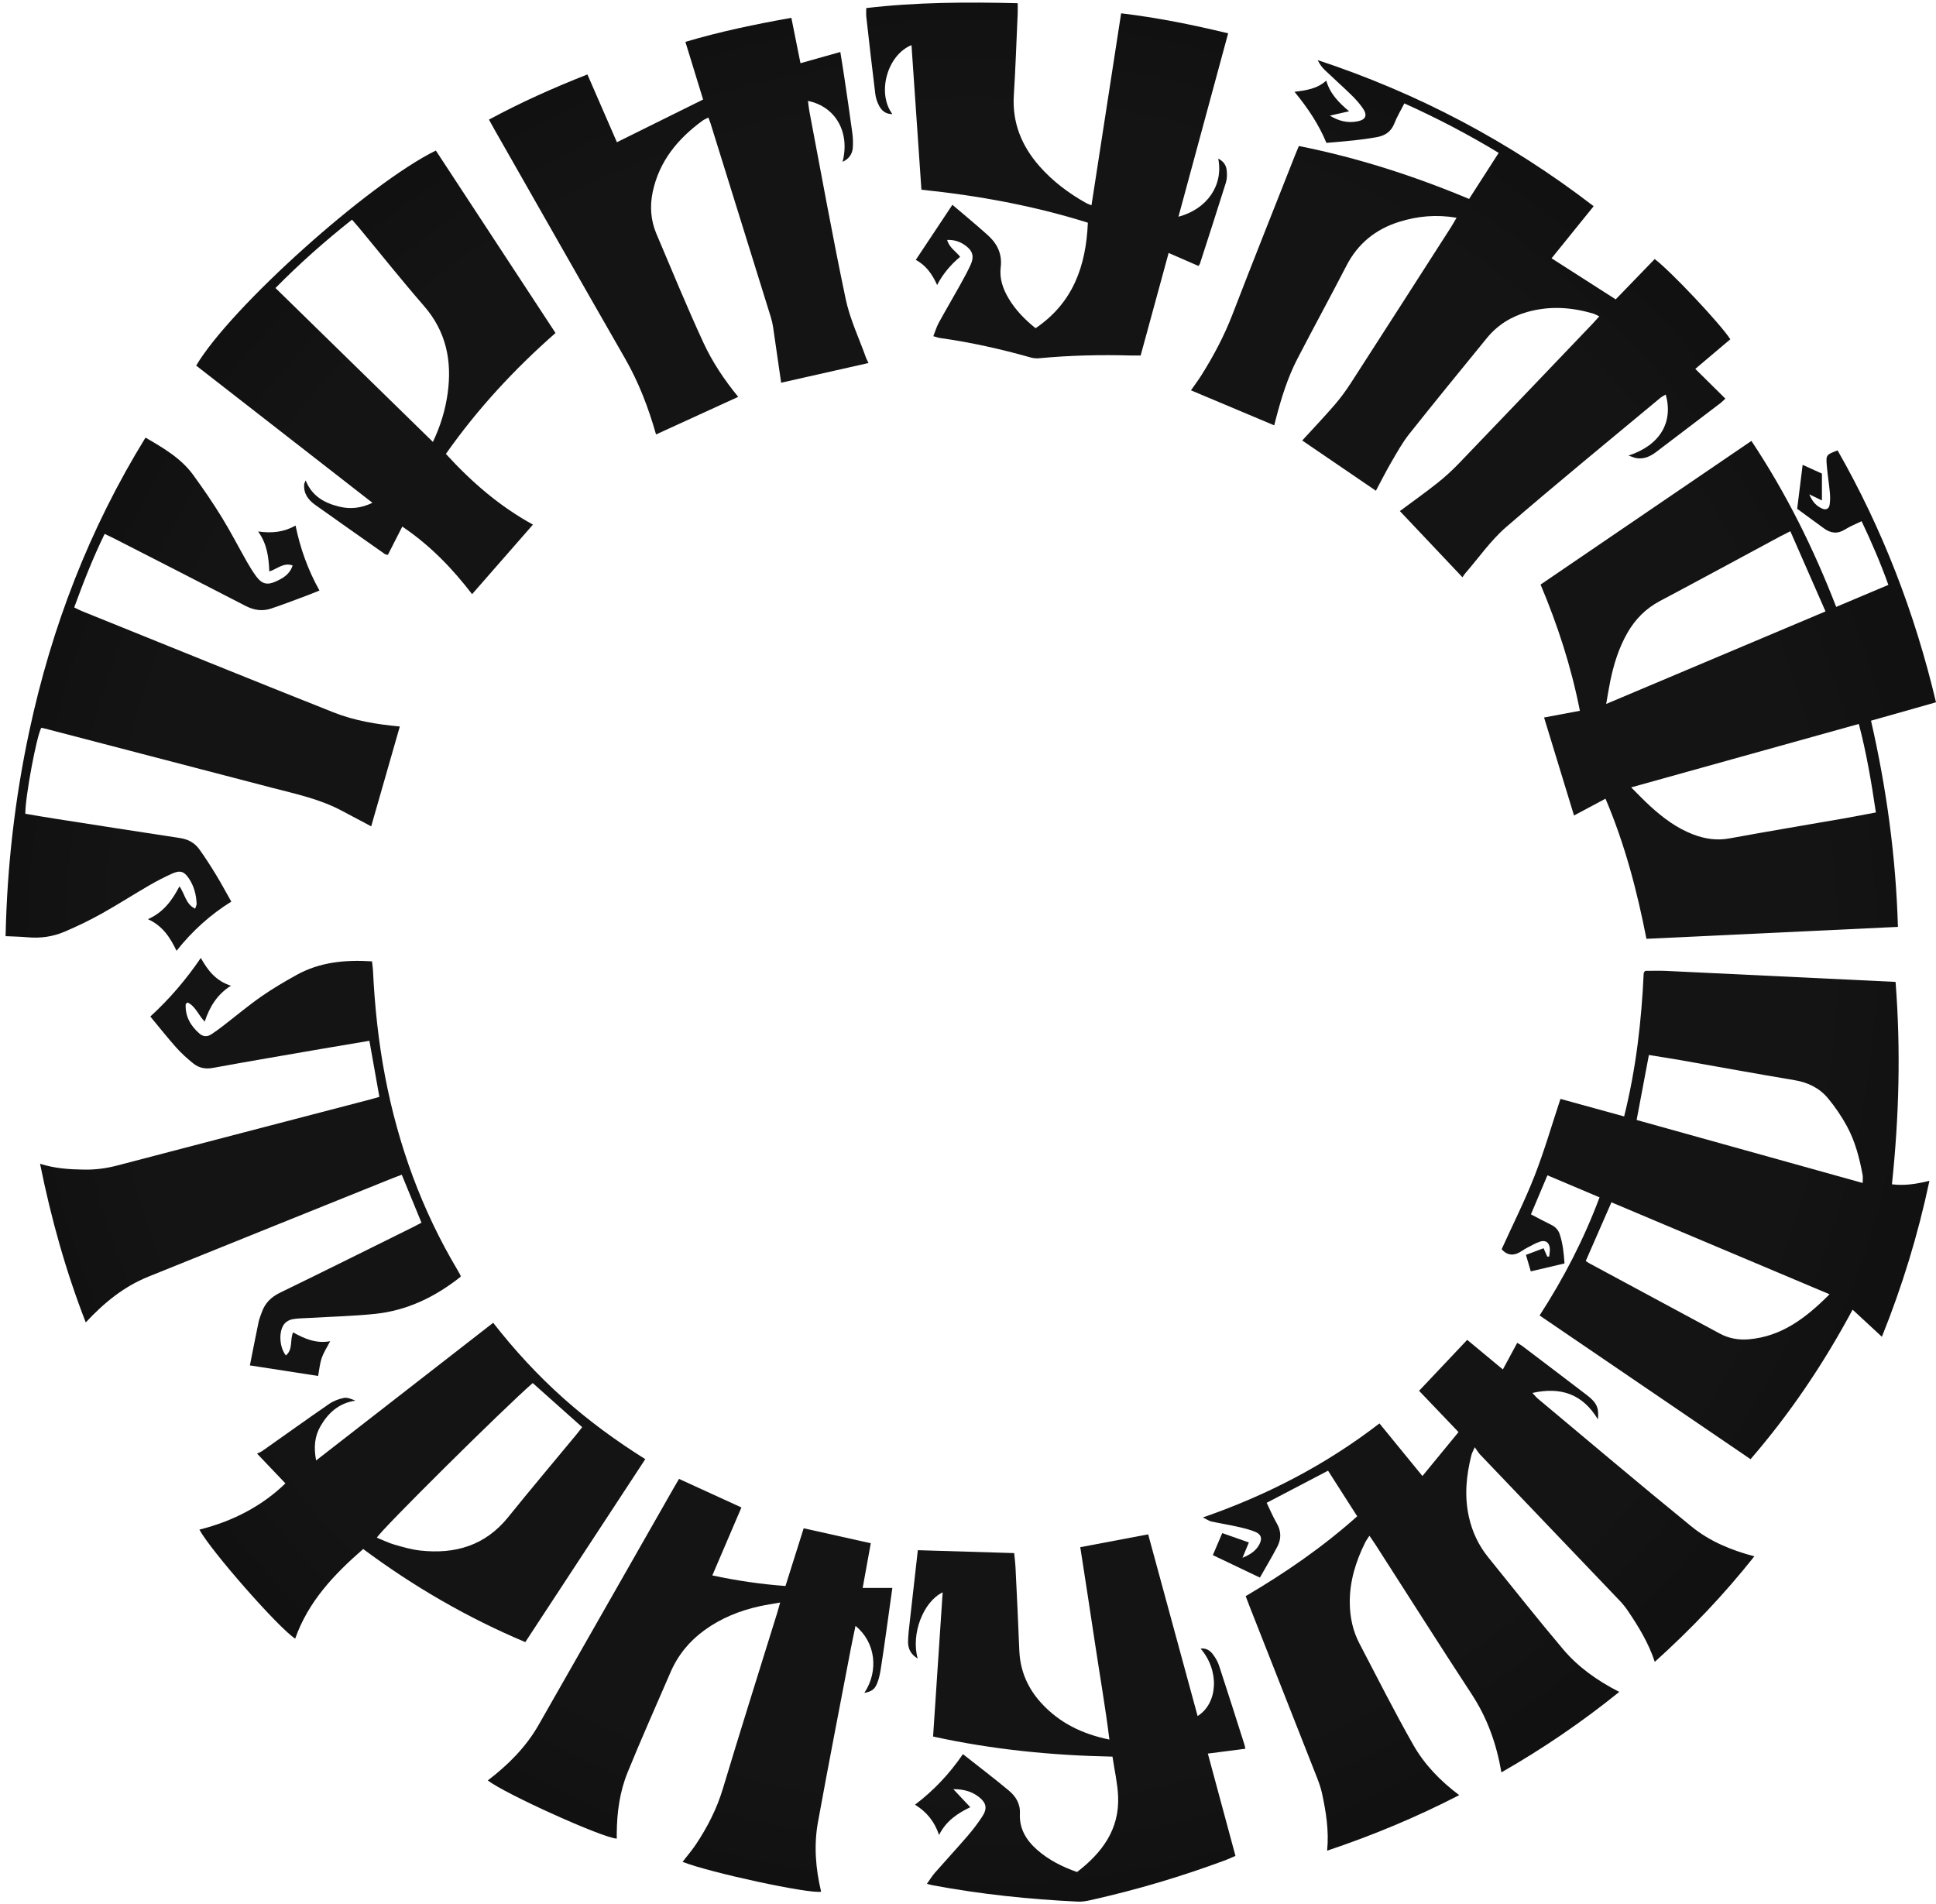
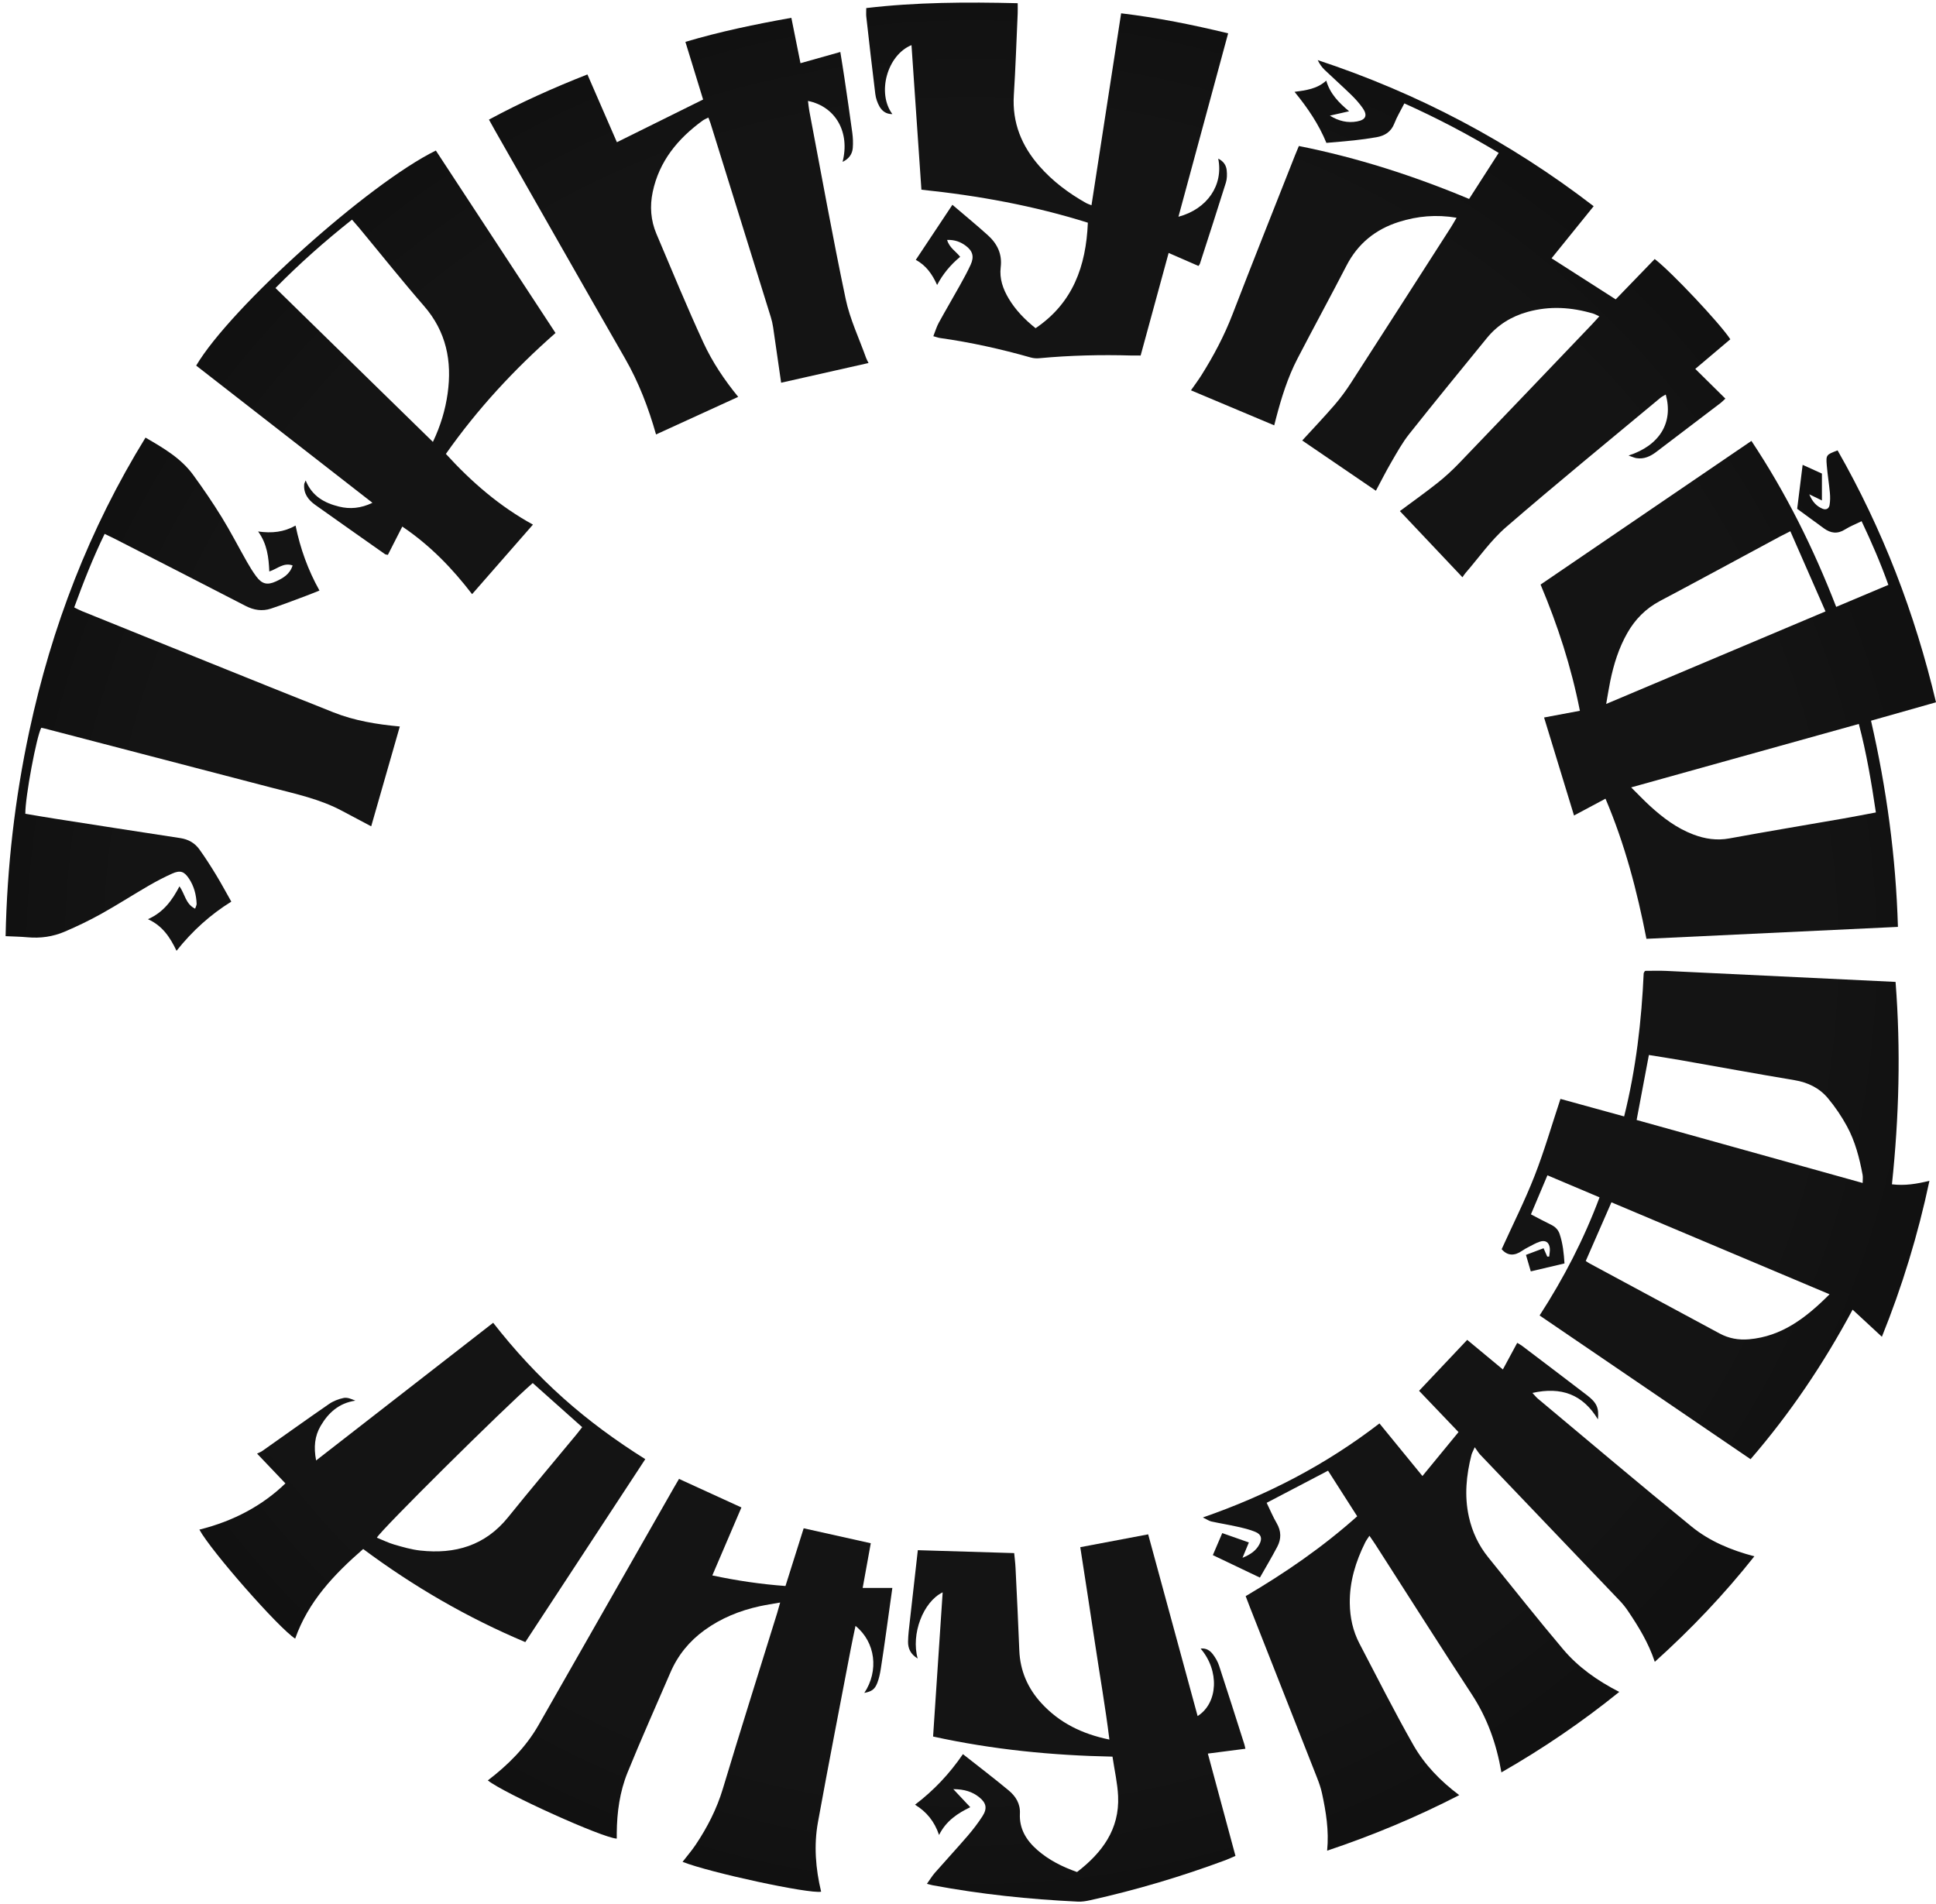
<svg xmlns="http://www.w3.org/2000/svg" width="246" height="242" viewBox="0 0 246 242" fill="none">
  <path d="M206.932 57.892C210.908 56.601 212.647 53.687 211.661 50.14C211.417 50.288 211.175 50.396 210.979 50.559C204.433 56.014 197.829 61.404 191.385 66.976C189.431 68.665 187.917 70.863 186.206 72.832C186.054 73.007 185.937 73.211 185.83 73.363C183.144 70.521 180.505 67.729 177.877 64.949C179.428 63.795 181.078 62.624 182.66 61.37C183.633 60.599 184.553 59.748 185.414 58.853C191.069 52.97 196.701 47.066 202.338 41.167C202.613 40.88 202.874 40.58 203.217 40.203C202.905 40.061 202.678 39.924 202.432 39.851C199.68 39.032 196.908 38.858 194.113 39.634C192.04 40.21 190.286 41.298 188.924 42.968C185.623 47.018 182.312 51.06 179.065 55.153C178.196 56.247 177.51 57.494 176.803 58.707C176.096 59.918 175.467 61.175 174.829 62.365C171.735 60.254 168.591 58.109 165.469 55.979C166.805 54.518 168.228 53.023 169.576 51.464C170.335 50.587 171.027 49.639 171.657 48.664C175.905 42.081 180.13 35.484 184.36 28.889C184.593 28.526 184.801 28.146 185.08 27.671C182.505 27.238 180.103 27.456 177.747 28.203C174.778 29.144 172.539 30.954 171.091 33.76C169.046 37.722 166.907 41.635 164.856 45.593C163.614 47.992 162.819 50.565 162.136 53.171C162.057 53.473 161.98 53.776 161.91 54.053C158.353 52.557 154.856 51.086 151.331 49.603C151.767 48.976 152.248 48.338 152.673 47.663C154.214 45.211 155.561 42.669 156.608 39.953C159.206 33.209 161.889 26.497 164.539 19.773C164.684 19.404 164.84 19.04 165.041 18.555C172.485 20.037 179.637 22.34 186.672 25.281C187.929 23.324 189.141 21.438 190.432 19.428C186.558 17.079 182.599 15.008 178.446 13.141C177.987 14.045 177.503 14.837 177.173 15.69C176.757 16.761 175.955 17.251 174.912 17.437C173.964 17.605 173.006 17.733 172.049 17.838C170.896 17.965 169.739 18.05 168.54 18.157C167.579 15.805 166.175 13.727 164.492 11.672C165.985 11.466 167.353 11.305 168.521 10.245C169.005 11.907 170.097 13.033 171.427 14.14C170.534 14.344 169.758 14.52 168.983 14.696C170.098 15.392 171.237 15.651 172.429 15.434C173.55 15.231 173.798 14.665 173.158 13.743C172.727 13.12 172.204 12.55 171.66 12.019C170.567 10.953 169.422 9.94 168.319 8.884C167.962 8.541 167.67 8.13 167.439 7.641C180.146 11.839 191.794 17.97 202.5 26.206C200.702 28.431 198.948 30.602 197.151 32.825C199.865 34.563 202.528 36.269 205.301 38.045C206.94 36.35 208.603 34.631 210.257 32.919C212.318 34.487 218.571 41.117 219.865 43.115C218.419 44.338 216.96 45.572 215.413 46.88C216.708 48.159 217.949 49.384 219.237 50.658C218.987 50.889 218.828 51.063 218.643 51.204C215.925 53.274 213.202 55.337 210.485 57.408C209.724 57.989 208.907 58.381 207.922 58.22C207.653 58.176 207.399 58.049 206.933 57.892H206.932Z" fill="url(#paint0_radial_144_2041)" />
  <path d="M205.75 215.016C200.987 218.862 196.032 222.232 190.777 225.239C190.153 221.596 188.981 218.326 187.009 215.314C182.894 209.027 178.876 202.679 174.816 196.357C174.582 195.992 174.329 195.638 174.009 195.168C173.79 195.51 173.602 195.75 173.47 196.017C172.258 198.458 171.473 201.002 171.512 203.765C171.538 205.567 171.909 207.278 172.742 208.87C174.996 213.175 177.177 217.523 179.581 221.745C180.993 224.225 182.981 226.308 185.419 228.13C179.996 230.923 174.457 233.237 168.634 235.188C168.884 232.614 168.487 230.242 167.979 227.885C167.836 227.223 167.608 226.573 167.36 225.94C164.514 218.69 161.655 211.444 158.8 204.197C158.639 203.788 158.486 203.377 158.282 202.842C163.273 199.907 168.025 196.65 172.455 192.695C171.217 190.759 169.998 188.851 168.75 186.899C166.116 188.278 163.57 189.61 160.95 190.982C161.38 191.866 161.746 192.753 162.226 193.574C162.814 194.58 162.817 195.577 162.302 196.559C161.597 197.902 160.817 199.204 160.091 200.485C158.01 199.491 156.035 198.548 154.111 197.629C154.507 196.702 154.924 195.728 155.307 194.83C156.335 195.191 157.478 195.593 158.689 196.019C158.477 196.529 158.23 197.125 157.88 197.97C158.964 197.523 159.614 197.031 160.021 196.265C160.407 195.54 160.28 195.003 159.526 194.683C158.795 194.373 158.002 194.193 157.223 194.016C156.128 193.769 155.016 193.594 153.919 193.353C153.635 193.291 153.378 193.102 152.844 192.843C161.077 189.986 168.483 186.128 175.282 180.893C177.089 183.103 178.855 185.264 180.743 187.577C182.288 185.696 183.756 183.909 185.328 181.994C183.621 180.207 181.972 178.48 180.316 176.747C182.359 174.585 184.339 172.488 186.432 170.273C187.905 171.495 189.399 172.735 190.964 174.034C191.602 172.851 192.171 171.798 192.787 170.654C193.016 170.793 193.216 170.891 193.391 171.024C196.146 173.112 198.902 175.197 201.646 177.3C202.894 178.257 203.189 178.915 203.042 180.378C201.119 177.198 198.393 176.2 194.718 177.017C195.039 177.359 195.199 177.568 195.396 177.733C201.905 183.171 208.373 188.657 214.952 194.009C217.225 195.858 219.946 197 222.919 197.781C219.087 202.616 214.897 207.024 210.268 211.191C209.471 208.78 208.217 206.742 206.878 204.753C206.565 204.288 206.214 203.842 205.827 203.437C199.918 197.243 193.998 191.058 188.087 184.865C187.866 184.635 187.705 184.349 187.391 183.918C187.172 184.422 187.038 184.644 186.976 184.884C186.312 187.482 186.057 190.098 186.643 192.753C187.066 194.67 187.879 196.397 189.115 197.922C192.278 201.824 195.386 205.774 198.63 209.608C200.537 211.861 202.934 213.567 205.75 215.014L205.75 215.016Z" fill="url(#paint1_radial_144_2041)" />
  <path d="M195.756 74.288C204.68 68.207 213.57 62.149 222.546 56.032C226.96 62.677 230.441 69.697 233.318 77.125C235.57 76.175 237.702 75.276 239.948 74.329C238.958 71.552 237.82 68.926 236.547 66.235C235.787 66.608 235.075 66.883 234.442 67.284C233.487 67.89 232.622 67.772 231.762 67.148C230.596 66.301 229.435 65.447 228.361 64.661C228.602 62.72 228.829 60.898 229.055 59.074C229.859 59.438 230.683 59.812 231.505 60.184V63.599C231.067 63.386 230.613 63.166 229.899 62.819C230.309 63.803 230.83 64.328 231.567 64.645C232.029 64.843 232.4 64.65 232.478 64.175C232.561 63.668 232.563 63.135 232.516 62.622C232.409 61.462 232.218 60.31 232.122 59.151C232.011 57.806 232.055 57.78 233.496 57.238C239.216 67.262 243.318 77.919 246.001 89.25C243.198 90.044 240.51 90.805 237.743 91.588C239.723 100.231 240.899 108.88 241.163 117.791C230.507 118.297 219.921 118.798 209.206 119.307C208.015 113.217 206.472 107.301 204.004 101.498C202.586 102.257 201.254 102.969 200.005 103.637C198.738 99.49 197.464 95.32 196.199 91.181C197.633 90.912 199.15 90.628 200.75 90.329C199.649 84.73 197.942 79.483 195.756 74.29V74.288ZM207.265 100.064C208.182 100.972 208.893 101.725 209.655 102.421C211.294 103.919 213.052 105.249 215.154 106.046C216.642 106.611 218.142 106.843 219.753 106.547C224.57 105.663 229.402 104.861 234.227 104.019C235.594 103.78 236.956 103.512 238.361 103.249C237.789 99.392 237.165 95.692 236.193 92.001C226.557 94.687 217.05 97.337 207.265 100.064ZM227.492 67.512C226.907 67.808 226.55 67.98 226.2 68.168C221.109 70.907 216.032 73.67 210.924 76.376C209.118 77.333 207.772 78.697 206.776 80.447C205.691 82.352 205.051 84.415 204.611 86.547C204.427 87.44 204.289 88.342 204.091 89.46C213.482 85.497 222.661 81.624 231.961 77.699C230.442 74.236 228.994 70.935 227.492 67.512Z" fill="url(#paint2_radial_144_2041)" />
  <path d="M240.862 124.782C241.538 133.463 241.302 141.958 240.402 150.506C242.025 150.701 243.515 150.468 245.167 150.058C243.715 156.921 241.693 163.512 239.124 169.88C237.906 168.751 236.735 167.667 235.404 166.434C231.724 173.292 227.507 179.563 222.438 185.438C213.499 179.348 204.587 173.276 195.631 167.173C198.715 162.409 201.25 157.5 203.248 152.163C201.033 151.225 198.873 150.311 196.626 149.36C195.911 151.052 195.233 152.659 194.53 154.323C195.422 154.785 196.229 155.227 197.057 155.626C197.595 155.884 197.983 156.249 198.176 156.817C198.589 158.038 198.713 159.3 198.793 160.561C197.323 160.907 195.929 161.236 194.511 161.57C194.307 160.872 194.098 160.157 193.898 159.474C194.601 159.209 195.334 158.932 196.136 158.63C196.272 158.938 196.437 159.315 196.603 159.691C196.685 159.691 196.767 159.691 196.849 159.69C196.879 159.33 196.969 158.963 196.927 158.611C196.839 157.865 196.371 157.559 195.654 157.797C195.164 157.96 194.708 158.229 194.244 158.466C193.958 158.611 193.674 158.768 193.411 158.951C192.449 159.619 191.558 159.619 190.81 158.751C192.224 155.633 193.758 152.586 194.996 149.424C196.234 146.261 197.176 142.983 198.281 139.652C200.898 140.372 203.556 141.104 206.373 141.878C207.89 135.81 208.585 129.699 208.858 123.671C208.95 123.502 208.963 123.461 208.99 123.433C209.017 123.407 209.057 123.378 209.092 123.378C209.973 123.377 210.855 123.345 211.734 123.386C221.408 123.843 231.082 124.312 240.86 124.783L240.862 124.782ZM207.96 142.33C217.542 145.001 227.074 147.658 236.681 150.336C236.681 149.918 236.73 149.598 236.674 149.298C236.272 147.16 235.731 145.049 234.688 143.132C234.003 141.873 233.184 140.661 232.265 139.561C231.181 138.265 229.724 137.554 228.014 137.269C223.182 136.463 218.364 135.575 213.539 134.727C212.211 134.494 210.877 134.292 209.518 134.071C208.988 136.882 208.484 139.552 207.96 142.33ZM232.474 164.481C223.104 160.529 213.944 156.665 204.758 152.792C203.64 155.348 202.57 157.792 201.495 160.25C201.697 160.381 201.825 160.477 201.964 160.552C207.479 163.523 212.997 166.49 218.51 169.465C219.681 170.098 220.935 170.316 222.239 170.201C226.425 169.831 229.494 167.464 232.474 164.481Z" fill="url(#paint3_radial_144_2041)" />
  <path d="M13.296 67.849C11.814 70.889 10.603 73.979 9.429 77.192C9.765 77.355 10.071 77.527 10.394 77.657C21.045 81.956 31.685 86.284 42.358 90.525C45.051 91.595 47.923 92.061 50.803 92.325C49.585 96.573 48.367 100.826 47.167 105.011C45.99 104.388 44.748 103.739 43.514 103.074C40.687 101.548 37.573 100.894 34.504 100.096C24.905 97.599 15.308 95.091 5.71 92.588C5.556 92.548 5.399 92.518 5.249 92.486C4.662 93.466 3.186 101.341 3.218 103.419C4.446 103.623 5.699 103.841 6.955 104.036C12.274 104.867 17.592 105.698 22.914 106.508C23.933 106.663 24.754 107.131 25.335 107.941C26.083 108.983 26.777 110.067 27.444 111.163C28.111 112.259 28.717 113.392 29.391 114.581C26.776 116.206 24.461 118.269 22.431 120.831C21.627 119.147 20.666 117.655 18.8 116.814C20.803 115.92 21.878 114.4 22.801 112.641C23.492 113.574 23.568 114.886 24.794 115.477C24.878 115.218 24.991 115.035 24.985 114.856C24.937 113.714 24.659 112.629 24.022 111.666C23.407 110.738 22.908 110.558 21.878 111.017C20.853 111.475 19.854 111.999 18.883 112.563C16.868 113.733 14.906 114.998 12.871 116.131C11.365 116.968 9.805 117.721 8.22 118.397C6.726 119.035 5.136 119.264 3.498 119.112C2.624 119.031 1.744 119.02 0.711 118.97C0.895 110.146 1.89 101.477 3.725 92.908C6.557 79.683 11.337 67.221 18.489 55.613C20.767 56.937 22.997 58.228 24.546 60.354C25.823 62.105 27.047 63.899 28.183 65.743C29.32 67.589 30.31 69.524 31.383 71.41C31.74 72.037 32.12 72.658 32.549 73.237C33.277 74.218 33.944 74.401 35.065 73.886C35.966 73.471 36.839 72.976 37.18 71.855C36.014 71.457 35.247 72.293 34.219 72.626C34.144 70.863 33.956 69.137 32.798 67.542C34.551 67.79 36.079 67.625 37.555 66.79C38.157 69.706 39.121 72.411 40.594 75.048C39.996 75.285 39.426 75.523 38.846 75.737C37.379 76.281 35.92 76.849 34.437 77.341C33.321 77.711 32.25 77.543 31.183 76.99C25.655 74.126 20.106 71.299 14.564 68.462C14.176 68.264 13.78 68.082 13.295 67.847L13.296 67.849Z" fill="url(#paint4_radial_144_2041)" />
  <path d="M83.359 55.21C82.406 51.847 81.172 48.603 79.418 45.548C73.878 35.9 68.39 26.223 62.883 16.556C62.647 16.143 62.42 15.724 62.13 15.202C66.186 13.008 70.305 11.167 74.64 9.459C75.904 12.365 77.143 15.213 78.388 18.074C82.072 16.249 85.654 14.474 89.341 12.648C88.61 10.267 87.871 7.863 87.091 5.321C91.514 4.005 95.962 3.084 100.555 2.265C100.947 4.215 101.322 6.083 101.713 8.031C103.425 7.55 105.036 7.096 106.777 6.606C106.957 7.742 107.134 8.791 107.288 9.844C107.634 12.187 107.984 14.53 108.299 16.878C108.384 17.509 108.409 18.161 108.36 18.796C108.297 19.6 107.861 20.191 107.063 20.571C108.027 16.811 106.188 13.548 102.668 12.826C102.727 13.277 102.759 13.702 102.839 14.117C104.357 22.082 105.787 30.065 107.457 37.998C107.996 40.563 109.166 42.998 110.052 45.489C110.129 45.705 110.251 45.905 110.361 46.133C106.592 46.983 102.89 47.817 99.256 48.637C98.925 46.333 98.589 43.961 98.238 41.593C98.174 41.158 98.075 40.723 97.945 40.303C95.399 32.1 92.846 23.899 90.292 15.698C90.222 15.474 90.128 15.257 90.008 14.938C89.724 15.088 89.475 15.183 89.267 15.335C86.123 17.634 83.76 20.481 82.936 24.4C82.554 26.219 82.686 28.01 83.409 29.718C85.368 34.339 87.275 38.984 89.377 43.54C90.518 46.013 92.052 48.297 93.801 50.434C90.335 52.02 86.882 53.6 83.359 55.211L83.359 55.21Z" fill="url(#paint5_radial_144_2041)" />
  <path d="M61.985 226.261C64.548 224.301 66.814 222.053 68.432 219.221C74.169 209.177 79.891 199.123 85.619 189.074C85.833 188.699 86.055 188.329 86.28 187.943C88.955 189.167 91.532 190.347 94.209 191.572C92.983 194.438 91.771 197.27 90.512 200.211C93.617 200.87 96.648 201.321 99.808 201.553C100.585 199.09 101.34 196.693 102.12 194.219C104.953 194.851 107.716 195.468 110.647 196.121C110.31 197.975 109.972 199.842 109.617 201.798H113.387C113.122 203.702 112.872 205.523 112.614 207.342C112.388 208.933 112.169 210.523 111.915 212.109C111.821 212.7 111.696 213.299 111.482 213.854C111.155 214.699 110.764 214.954 109.826 215.141C111.687 212.338 111.258 208.691 108.705 206.625C108.501 207.61 108.3 208.522 108.125 209.439C106.719 216.813 105.276 224.18 103.934 231.565C103.398 234.517 103.638 237.482 104.337 240.404C102.819 240.696 90.266 238 86.73 236.609C87.291 235.883 87.894 235.188 88.403 234.428C89.881 232.217 91.078 229.886 91.853 227.309C94.095 219.852 96.445 212.427 98.751 204.99C98.867 204.613 98.967 204.23 99.132 203.653C98.166 203.826 97.348 203.946 96.543 204.121C94.003 204.674 91.635 205.634 89.52 207.166C87.588 208.565 86.132 210.347 85.188 212.542C83.363 216.784 81.467 220.997 79.733 225.274C78.748 227.706 78.393 230.307 78.369 232.939C78.367 233.178 78.369 233.418 78.369 233.657C76.582 233.579 64.08 227.924 61.985 226.261Z" fill="url(#paint6_radial_144_2041)" />
  <path d="M149.741 27.545C153.418 26.558 155.468 23.519 154.796 20.16C155.491 20.504 155.811 21.023 155.874 21.655C155.925 22.165 155.921 22.72 155.771 23.201C154.694 26.65 153.575 30.085 152.466 33.523C152.442 33.596 152.38 33.656 152.284 33.798C151.066 33.266 149.83 32.727 148.494 32.144C147.297 36.532 146.127 40.819 144.936 45.182C144.548 45.182 144.193 45.191 143.838 45.181C139.895 45.065 135.961 45.158 132.032 45.526C131.683 45.559 131.307 45.527 130.969 45.431C127.178 44.355 123.341 43.501 119.436 42.953C119.207 42.921 118.984 42.832 118.596 42.724C118.841 42.107 119.002 41.537 119.279 41.031C120.146 39.445 121.066 37.889 121.945 36.31C122.434 35.433 122.921 34.553 123.337 33.642C123.808 32.612 123.599 31.884 122.701 31.221C122.044 30.735 121.305 30.457 120.346 30.489C120.624 31.488 121.478 31.95 122.003 32.637C120.752 33.675 119.776 34.869 119.075 36.22C118.466 34.846 117.645 33.699 116.364 33.029C117.915 30.694 119.437 28.404 121.018 26.026C122.491 27.285 124.034 28.553 125.516 29.887C126.709 30.958 127.364 32.274 127.156 33.957C126.976 35.41 127.446 36.738 128.186 37.969C129.064 39.431 130.236 40.627 131.587 41.709C136.325 38.503 137.998 33.839 138.23 28.302C131.414 26.158 124.377 24.864 117.08 24.107C116.659 17.974 116.241 11.867 115.82 5.734C112.733 6.992 111.393 11.822 113.391 14.501C112.578 14.514 112.066 14.091 111.74 13.512C111.473 13.038 111.287 12.477 111.22 11.936C110.812 8.669 110.446 5.397 110.076 2.125C110.041 1.812 110.071 1.491 110.071 1.026C116.417 0.279 122.775 0.248 129.315 0.407C129.315 0.895 129.331 1.317 129.312 1.738C129.157 5.189 129.042 8.643 128.824 12.091C128.602 15.595 129.815 18.544 132.084 21.127C133.774 23.05 135.795 24.559 138.018 25.809C138.186 25.904 138.377 25.958 138.692 26.085C139.951 17.929 141.196 9.864 142.458 1.692C147.076 2.243 151.504 3.137 156.055 4.236C153.952 12.002 151.871 19.684 149.741 27.545Z" fill="url(#paint7_radial_144_2041)" />
  <path d="M118.563 220.685C118.974 214.507 119.376 208.465 119.781 202.358C117.292 203.565 115.738 207.671 116.607 210.771C115.702 210.225 115.372 209.493 115.383 208.625C115.394 207.785 115.506 206.945 115.598 206.108C115.933 203.082 116.28 200.056 116.625 197.002C120.705 197.126 124.702 197.247 128.868 197.372C128.92 197.927 129.008 198.587 129.04 199.249C129.21 202.74 129.385 206.231 129.519 209.724C129.62 212.333 130.595 214.565 132.343 216.463C134.626 218.944 137.495 220.36 140.967 221.07C140.449 216.875 139.731 212.827 139.127 208.763C138.527 204.722 137.891 200.686 137.267 196.62C140.181 196.069 142.972 195.541 145.893 194.989C147.985 202.678 150.077 210.364 152.177 218.082C154.794 216.414 154.958 212.292 152.558 209.509C153.272 209.416 153.756 209.761 154.11 210.223C154.445 210.66 154.735 211.167 154.907 211.689C155.997 215.006 157.049 218.336 158.112 221.664C158.158 221.809 158.183 221.961 158.247 222.236C156.663 222.44 155.131 222.637 153.477 222.851C154.661 227.239 155.817 231.523 156.986 235.855C156.495 236.063 156.101 236.251 155.694 236.402C150.078 238.489 144.347 240.192 138.499 241.49C137.995 241.602 137.466 241.688 136.954 241.664C130.766 241.37 124.616 240.725 118.523 239.587C118.335 239.552 118.15 239.495 117.78 239.401C118.16 238.87 118.44 238.402 118.792 237.999C120.17 236.427 121.592 234.894 122.954 233.31C123.633 232.521 124.272 231.686 124.836 230.811C125.473 229.825 125.331 229.126 124.422 228.396C123.56 227.706 122.56 227.377 121.135 227.37C121.956 228.245 122.599 228.931 123.288 229.664C121.692 230.436 120.222 231.39 119.324 233.194C118.74 231.479 117.739 230.241 116.267 229.348C118.656 227.532 120.631 225.439 122.356 222.921C124.31 224.463 126.279 225.959 128.177 227.538C129.056 228.27 129.66 229.222 129.596 230.469C129.497 232.395 130.402 233.865 131.79 235.086C133.257 236.376 134.967 237.236 136.856 237.903C140.041 235.451 142.262 232.479 142.073 228.261C142 226.626 141.62 225.006 141.36 223.238C133.707 223.085 126.14 222.347 118.563 220.683L118.563 220.685Z" fill="url(#paint8_radial_144_2041)" />
-   <path d="M48.206 139.394C47.775 136.972 47.363 134.654 46.938 132.267C44.85 132.619 42.835 132.952 40.822 133.3C36.231 134.094 31.638 134.873 27.055 135.712C26.098 135.888 25.276 135.72 24.566 135.15C23.786 134.525 23.035 133.844 22.372 133.1C21.251 131.844 20.21 130.518 19.102 129.182C21.501 126.986 23.617 124.529 25.518 121.738C26.392 123.299 27.413 124.657 29.343 125.266C27.567 126.396 26.646 127.943 26.012 129.826C25.206 129.018 24.849 127.874 23.837 127.398C23.703 127.517 23.597 127.566 23.595 127.621C23.518 129.184 24.232 130.389 25.368 131.371C25.8 131.745 26.336 131.775 26.828 131.459C27.333 131.133 27.821 130.777 28.298 130.409C29.922 129.159 31.493 127.836 33.169 126.661C34.613 125.651 36.144 124.754 37.687 123.898C40.634 122.264 43.847 121.954 47.267 122.171C47.309 122.534 47.374 122.914 47.392 123.296C47.608 127.834 48.078 132.341 48.933 136.809C50.602 145.527 53.581 153.749 58.129 161.387C58.252 161.594 58.372 161.803 58.484 162.016C58.52 162.084 58.522 162.169 58.539 162.247C55.329 164.798 51.751 166.549 47.644 166.973C44.891 167.257 42.115 167.321 39.35 167.486C38.629 167.529 37.899 167.524 37.192 167.644C36.828 167.705 36.416 167.916 36.175 168.19C35.38 169.096 35.47 171.181 36.323 172.253C37.268 171.489 36.806 170.293 37.244 169.321C38.688 170.132 40.182 170.775 41.952 170.446C41.567 171.195 41.127 171.858 40.879 172.585C40.626 173.33 40.56 174.14 40.423 174.861C37.575 174.42 34.695 173.974 31.753 173.518C32.101 171.767 32.466 169.885 32.857 168.008C32.947 167.579 33.123 167.167 33.27 166.751C33.681 165.594 34.453 164.83 35.58 164.282C41.214 161.543 46.82 158.747 52.435 155.968C52.791 155.793 53.14 155.603 53.557 155.386C52.719 153.349 51.904 151.364 51.051 149.287C50.62 149.45 50.249 149.582 49.885 149.728C39.532 153.9 29.177 158.066 18.83 162.252C15.756 163.496 13.246 165.531 10.897 168.056C8.357 161.537 6.497 154.863 5.089 147.894C6.991 148.504 8.849 148.611 10.72 148.639C12.136 148.66 13.515 148.477 14.889 148.117C25.568 145.316 36.254 142.537 46.936 139.75C47.354 139.641 47.769 139.517 48.208 139.393L48.206 139.394Z" fill="url(#paint9_radial_144_2041)" />
  <path d="M51.117 66.918C50.484 68.162 49.889 69.328 49.286 70.512C49.132 70.476 49.001 70.48 48.916 70.42C45.958 68.339 43.001 66.258 40.054 64.162C39.16 63.527 38.551 62.71 38.654 61.533C38.663 61.431 38.728 61.335 38.84 61.055C39.655 63.077 41.245 63.926 43.076 64.379C44.467 64.722 45.852 64.607 47.325 63.897C39.792 58.032 32.355 52.242 24.928 46.46C29.283 39.087 46.844 23.319 55.382 19.132C60.425 26.822 65.478 34.528 70.587 42.318C65.329 46.939 60.658 51.989 56.657 57.684C59.944 61.292 63.544 64.386 67.72 66.668C65.126 69.633 62.57 72.555 59.987 75.508C57.518 72.29 54.71 69.344 51.117 66.918ZM35.004 36.602C41.686 43.135 48.299 49.6 55.008 56.16C55.995 54.079 56.585 52.086 56.877 50.019C57.458 45.897 56.71 42.146 53.88 38.889C51.06 35.645 48.382 32.279 45.639 28.968C45.364 28.635 45.074 28.314 44.727 27.913C41.289 30.64 38.082 33.474 35.004 36.602Z" fill="url(#paint10_radial_144_2041)" />
  <path d="M81.994 185.432C76.865 193.254 71.825 200.94 66.747 208.684C59.358 205.571 52.544 201.612 46.149 196.854C42.439 200.078 39.163 203.542 37.507 208.242C35.435 206.928 26.799 197.098 25.335 194.388C29.69 193.308 33.375 191.313 36.267 188.513C35.139 187.329 34.009 186.142 32.665 184.73C32.918 184.603 33.145 184.521 33.335 184.388C36.16 182.398 38.967 180.382 41.811 178.422C42.355 178.047 43.024 177.788 43.672 177.655C44.126 177.563 44.642 177.778 45.155 177.999C43.075 178.305 41.726 179.53 40.742 181.211C39.985 182.503 39.844 183.907 40.168 185.599C47.726 179.721 55.156 173.943 62.665 168.103C65.395 171.597 68.329 174.78 71.571 177.674C74.783 180.542 78.243 183.08 81.992 185.432H81.994ZM67.691 175.762C64.167 178.811 48.297 194.533 47.889 195.413C48.634 195.713 49.357 196.075 50.121 196.296C51.197 196.607 52.292 196.924 53.401 197.047C57.83 197.535 61.658 196.421 64.57 192.805C67.418 189.27 70.349 185.802 73.242 182.303C73.493 181.999 73.728 181.682 73.975 181.365C71.861 179.48 69.798 177.641 67.691 175.762Z" fill="url(#paint11_radial_144_2041)" />
  <defs>
    <radialGradient id="paint0_radial_144_2041" cx="0" cy="0" r="1" gradientUnits="userSpaceOnUse" gradientTransform="translate(123.356 120.999) rotate(90) scale(120.67 122.646)">
      <stop offset="0.88" stop-color="#141414" />
      <stop offset="1" stop-color="#111111" />
    </radialGradient>
    <radialGradient id="paint1_radial_144_2041" cx="0" cy="0" r="1" gradientUnits="userSpaceOnUse" gradientTransform="translate(123.356 120.999) rotate(90) scale(120.67 122.646)">
      <stop offset="0.88" stop-color="#141414" />
      <stop offset="1" stop-color="#111111" />
    </radialGradient>
    <radialGradient id="paint2_radial_144_2041" cx="0" cy="0" r="1" gradientUnits="userSpaceOnUse" gradientTransform="translate(123.356 120.999) rotate(90) scale(120.67 122.646)">
      <stop offset="0.88" stop-color="#141414" />
      <stop offset="1" stop-color="#111111" />
    </radialGradient>
    <radialGradient id="paint3_radial_144_2041" cx="0" cy="0" r="1" gradientUnits="userSpaceOnUse" gradientTransform="translate(123.356 120.999) rotate(90) scale(120.67 122.646)">
      <stop offset="0.88" stop-color="#141414" />
      <stop offset="1" stop-color="#111111" />
    </radialGradient>
    <radialGradient id="paint4_radial_144_2041" cx="0" cy="0" r="1" gradientUnits="userSpaceOnUse" gradientTransform="translate(123.356 120.999) rotate(90) scale(120.67 122.646)">
      <stop offset="0.88" stop-color="#141414" />
      <stop offset="1" stop-color="#111111" />
    </radialGradient>
    <radialGradient id="paint5_radial_144_2041" cx="0" cy="0" r="1" gradientUnits="userSpaceOnUse" gradientTransform="translate(123.356 120.999) rotate(90) scale(120.67 122.646)">
      <stop offset="0.88" stop-color="#141414" />
      <stop offset="1" stop-color="#111111" />
    </radialGradient>
    <radialGradient id="paint6_radial_144_2041" cx="0" cy="0" r="1" gradientUnits="userSpaceOnUse" gradientTransform="translate(123.356 120.999) rotate(90) scale(120.67 122.646)">
      <stop offset="0.88" stop-color="#141414" />
      <stop offset="1" stop-color="#111111" />
    </radialGradient>
    <radialGradient id="paint7_radial_144_2041" cx="0" cy="0" r="1" gradientUnits="userSpaceOnUse" gradientTransform="translate(123.356 120.999) rotate(90) scale(120.67 122.646)">
      <stop offset="0.88" stop-color="#141414" />
      <stop offset="1" stop-color="#111111" />
    </radialGradient>
    <radialGradient id="paint8_radial_144_2041" cx="0" cy="0" r="1" gradientUnits="userSpaceOnUse" gradientTransform="translate(123.356 120.999) rotate(90) scale(120.67 122.646)">
      <stop offset="0.88" stop-color="#141414" />
      <stop offset="1" stop-color="#111111" />
    </radialGradient>
    <radialGradient id="paint9_radial_144_2041" cx="0" cy="0" r="1" gradientUnits="userSpaceOnUse" gradientTransform="translate(123.356 120.999) rotate(90) scale(120.67 122.646)">
      <stop offset="0.88" stop-color="#141414" />
      <stop offset="1" stop-color="#111111" />
    </radialGradient>
    <radialGradient id="paint10_radial_144_2041" cx="0" cy="0" r="1" gradientUnits="userSpaceOnUse" gradientTransform="translate(123.356 120.999) rotate(90) scale(120.67 122.646)">
      <stop offset="0.88" stop-color="#141414" />
      <stop offset="1" stop-color="#111111" />
    </radialGradient>
    <radialGradient id="paint11_radial_144_2041" cx="0" cy="0" r="1" gradientUnits="userSpaceOnUse" gradientTransform="translate(123.356 120.999) rotate(90) scale(120.67 122.646)">
      <stop offset="0.88" stop-color="#141414" />
      <stop offset="1" stop-color="#111111" />
    </radialGradient>
  </defs>
</svg>